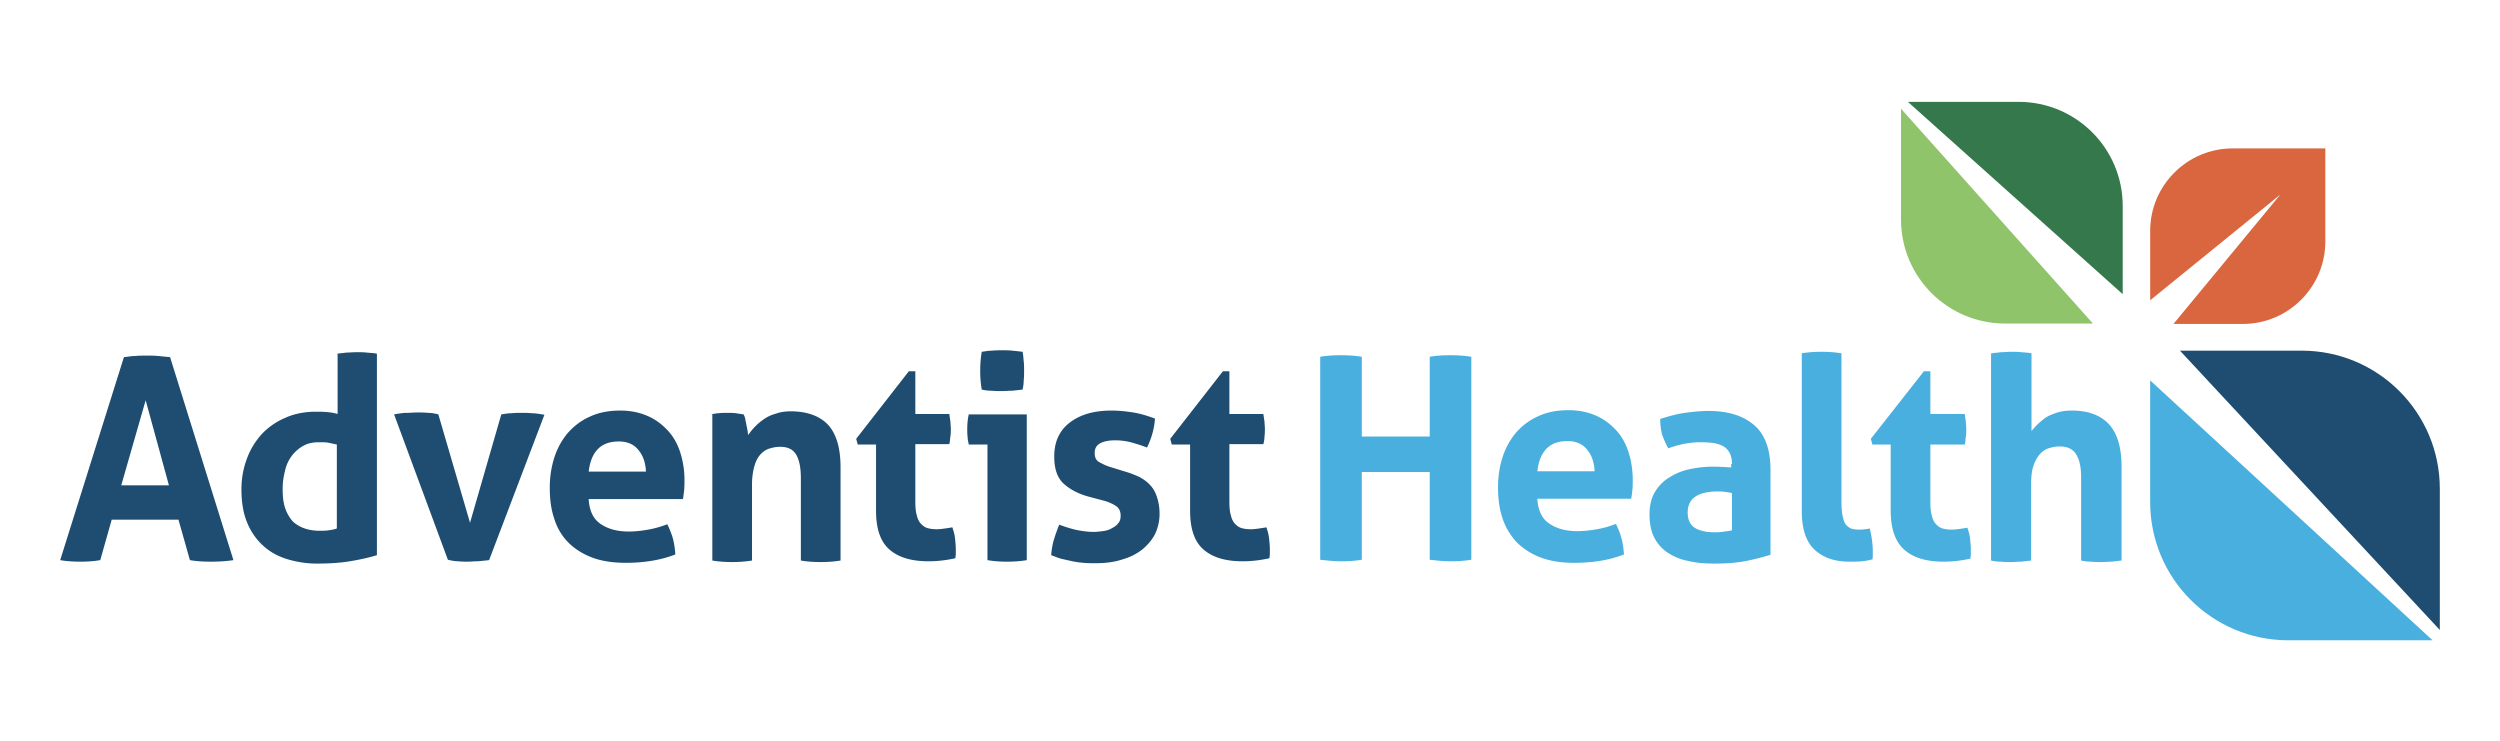
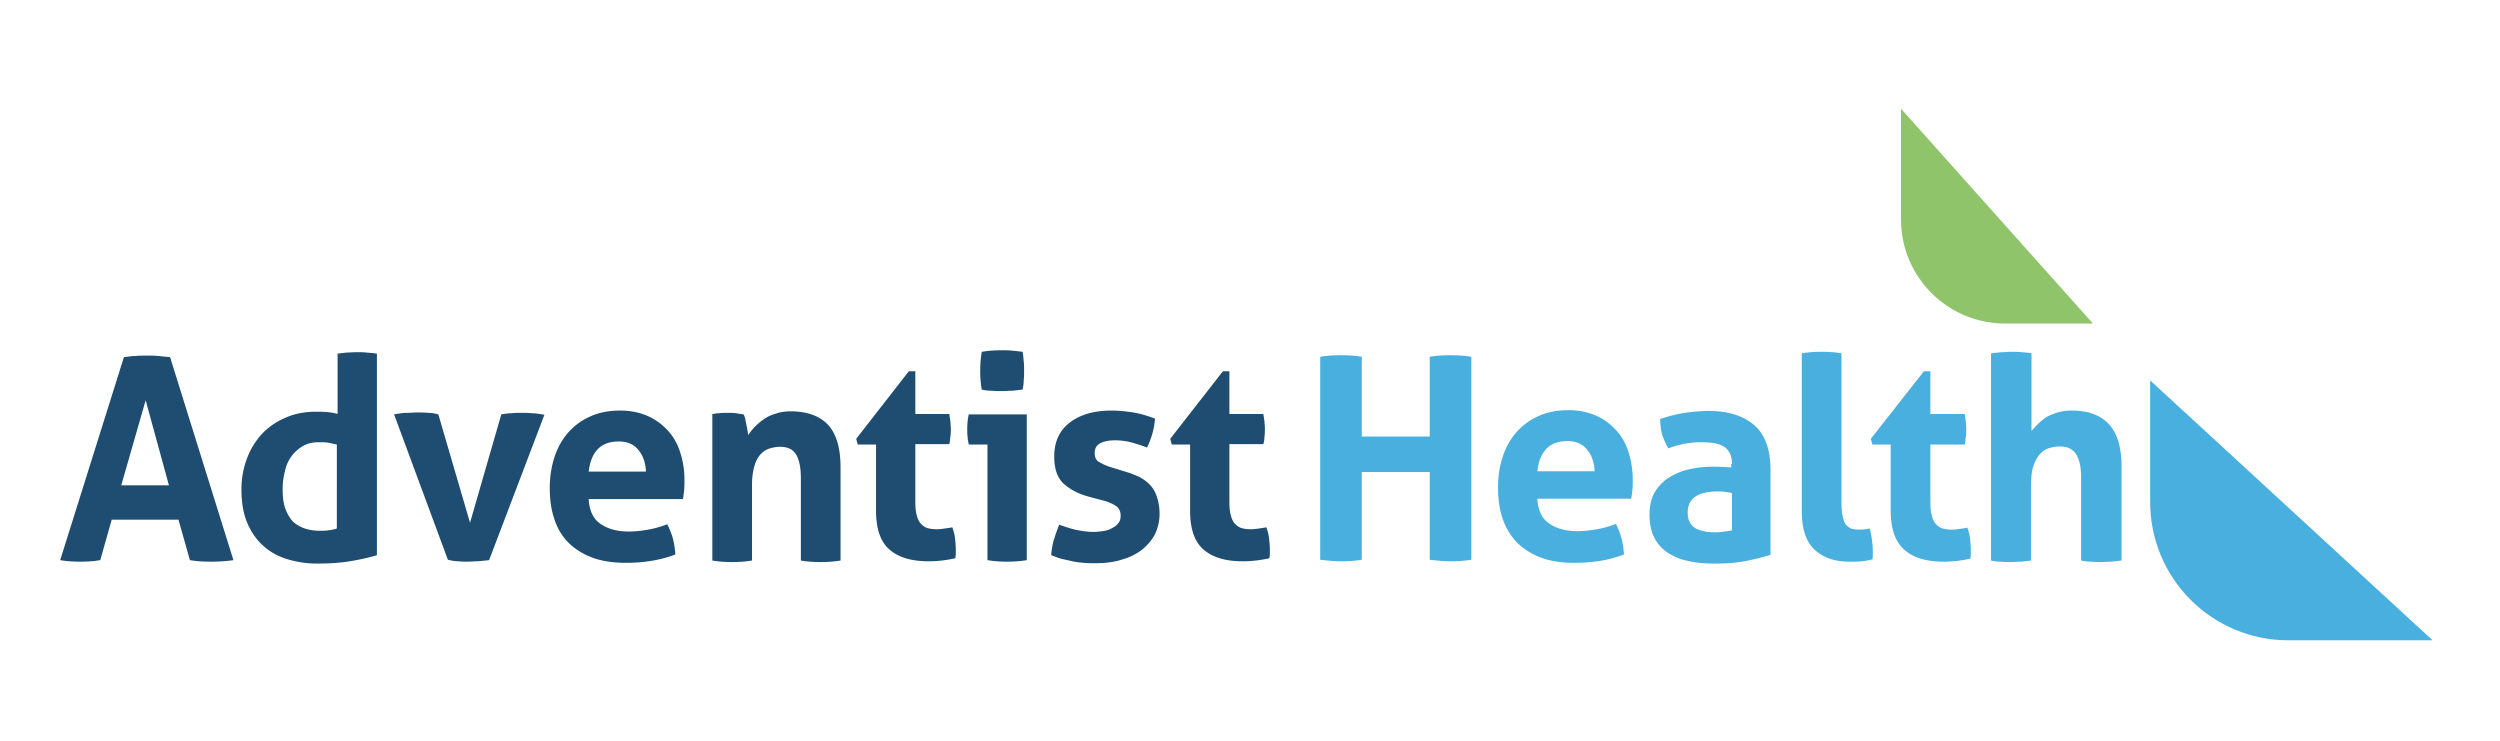
<svg xmlns="http://www.w3.org/2000/svg" width="540" height="160" fill="none" viewBox="0 0 540 160">
-   <path fill="#DA663F" d="M482.243 32.056c-9.808 0-17.804 7.995-17.804 17.803v15.002l28.107-22.832-23.079 27.942h15.002c9.808 0 17.803-7.995 17.803-17.804V32.056h-20.029Z" />
-   <path fill="#1E4D71" d="M527 105.578c0-16.484-13.352-29.837-29.837-29.837h-26.294L527 136.076v-30.498Z" />
  <path fill="#48AFDF" d="M464.439 82.17v26.293c0 16.485 13.353 29.838 29.838 29.838h31.157L464.439 82.17Z" />
  <path fill="#8FC46A" d="M433.119 69.889h18.958l-41.46-46.405v23.903c0 12.446 10.056 22.502 22.502 22.502Z" />
-   <path fill="#35784B" d="M458.506 44.502C458.506 32.056 448.45 22 436.004 22h-23.903l46.405 41.542v-19.04Z" />
  <path fill="#1E4D71" d="M26.765 77.142c.824-.082 1.648-.247 2.473-.247.742-.082 1.648-.082 2.555-.082.824 0 1.566 0 2.39.082.824.082 1.649.165 2.555.247l13.683 43.85c-1.649.247-3.297.33-4.863.33-1.566 0-3.05-.083-4.534-.33l-2.472-8.737H24.127l-2.472 8.737c-1.484.247-2.885.33-4.204.33-1.484 0-2.967-.083-4.451-.33l13.765-43.85Zm9.726 27.695-5.028-18.38-5.275 18.38H36.49ZM72.757 76.4c.742-.082 1.484-.165 2.144-.247.741 0 1.4-.083 2.143-.083.659 0 1.4 0 2.143.083.742.082 1.483.082 2.225.247v43.52c-1.896.577-3.874.989-5.852 1.319-1.978.33-4.368.495-7.171.495-2.143 0-4.204-.33-6.182-.907-1.978-.577-3.709-1.484-5.193-2.803a13.573 13.573 0 0 1-3.544-4.945c-.907-2.061-1.319-4.533-1.319-7.418 0-2.308.412-4.534 1.154-6.512.742-2.06 1.814-3.791 3.215-5.357a14.968 14.968 0 0 1 5.11-3.545c1.978-.906 4.204-1.318 6.677-1.318.741 0 1.483 0 2.308.082.824.082 1.566.165 2.307.412V76.4h-.165Zm0 19.617c-.824-.165-1.483-.33-1.978-.412-.494-.083-1.154-.083-1.895-.083-1.32 0-2.473.248-3.462.825a8.01 8.01 0 0 0-2.473 2.225 8.13 8.13 0 0 0-1.401 3.215 15.124 15.124 0 0 0-.495 3.874c0 1.648.165 3.049.577 4.203a8.408 8.408 0 0 0 1.649 2.803 7.197 7.197 0 0 0 2.555 1.484c.989.329 2.06.494 3.132.494.66 0 1.319 0 1.896-.082.577-.083 1.236-.165 1.895-.412V96.017ZM85.121 89.506c.99-.165 1.896-.33 2.72-.33.824 0 1.566-.082 2.143-.082.824 0 1.649 0 2.473.082.824 0 1.566.165 2.225.33l6.842 23.408 6.758-23.408c.66-.083 1.402-.247 2.226-.247.742-.083 1.566-.083 2.308-.083.577 0 1.319 0 2.06.083.825 0 1.731.165 2.72.33l-11.951 31.403c-.742.083-1.566.165-2.473.247-.824 0-1.566.083-2.143.083-.577 0-1.319 0-2.06-.083-.742 0-1.484-.164-2.226-.329L85.121 89.506ZM127.158 107.887c.165 2.472.989 4.203 2.555 5.275 1.567 1.071 3.545 1.648 6.1 1.648 1.401 0 2.802-.165 4.204-.412 1.401-.247 2.802-.659 4.121-1.154a19.16 19.16 0 0 1 1.154 2.885c.329 1.154.494 2.39.577 3.627-3.132 1.236-6.759 1.813-10.716 1.813-2.884 0-5.44-.412-7.5-1.236-2.061-.825-3.792-1.978-5.11-3.38-1.319-1.401-2.308-3.132-2.885-5.11-.66-1.978-.907-4.121-.907-6.512 0-2.307.33-4.45.989-6.511a15.523 15.523 0 0 1 2.885-5.275c1.319-1.484 2.885-2.72 4.781-3.545 1.895-.906 4.121-1.318 6.594-1.318 2.225 0 4.121.412 5.852 1.154 1.731.741 3.132 1.813 4.368 3.132 1.237 1.319 2.143 2.967 2.72 4.78.577 1.814.907 3.792.907 5.935 0 .742 0 1.566-.083 2.308a32.055 32.055 0 0 1-.247 1.813h-20.359v.083Zm12.364-6.017c-.082-1.979-.659-3.545-1.648-4.699-.99-1.236-2.391-1.813-4.204-1.813-2.061 0-3.544.577-4.616 1.731-1.071 1.154-1.648 2.72-1.896 4.781h12.364ZM153.534 89.506c.577-.083 1.154-.248 1.731-.248.577-.082 1.236-.082 1.896-.082.659 0 1.319 0 1.813.082.495.083 1.072.165 1.649.248.082.164.247.494.329.906l.248 1.237.247 1.236c.082.412.082.742.165 1.072.412-.577.906-1.237 1.483-1.814a13.11 13.11 0 0 1 1.979-1.648 8.053 8.053 0 0 1 2.555-1.154c.906-.33 1.978-.495 3.132-.495 3.544 0 6.264.99 8.078 2.885 1.813 1.978 2.72 5.028 2.72 9.232v20.111c-1.484.248-2.885.33-4.287.33-1.401 0-2.884-.082-4.286-.33v-17.803c0-2.226-.329-3.874-.989-5.028-.659-1.154-1.813-1.731-3.462-1.731-.659 0-1.401.082-2.143.33-.741.164-1.401.576-1.978 1.153-.577.577-1.071 1.401-1.401 2.473-.33 1.072-.577 2.473-.577 4.121v16.485c-1.484.248-2.885.33-4.286.33-1.401 0-2.885-.082-4.286-.33V89.506h-.33ZM189.224 96.017h-3.957l-.329-1.236 11.374-14.59h1.401v9.233h7.336c.083.576.165 1.153.247 1.648 0 .495.083.989.083 1.484 0 .577 0 1.154-.083 1.648-.082.495-.082 1.154-.247 1.731h-7.336v12.364c0 1.236.083 2.308.33 3.049.165.742.495 1.402.907 1.814.412.412.824.742 1.401.906.577.165 1.236.248 1.978.248.577 0 1.236-.083 1.813-.165a71.106 71.106 0 0 0 1.567-.247c.247.741.494 1.566.576 2.39.083.824.165 1.566.165 2.225v1.154c0 .33-.082.577-.082.907-1.896.412-3.792.659-5.77.659-3.709 0-6.511-.824-8.49-2.555-1.978-1.731-2.884-4.533-2.884-8.407v-14.26ZM213.292 96.017h-4.038c-.083-.495-.248-1.071-.248-1.648-.082-.577-.082-1.154-.082-1.649 0-1.071.082-2.143.33-3.215h12.528v31.487c-1.484.247-2.885.329-4.286.329-1.319 0-2.72-.082-4.204-.329V96.017Zm-1.236-11.87a22.894 22.894 0 0 1-.33-4.038c0-1.319.083-2.637.33-4.121.659-.082 1.401-.247 2.225-.247.825-.083 1.484-.083 2.143-.083.66 0 1.402 0 2.226.083.824.082 1.566.165 2.225.247.165.66.165 1.401.248 2.06.082.66.082 1.32.082 2.061 0 .66 0 1.319-.082 1.978 0 .66-.083 1.401-.248 2.06-.659.083-1.401.166-2.225.248-.824 0-1.566.083-2.226.083-.659 0-1.401 0-2.225-.083a8.978 8.978 0 0 1-2.143-.247ZM234.969 107.227c-2.307-.659-4.038-1.648-5.357-2.885-1.319-1.318-1.896-3.214-1.896-5.77 0-3.05 1.072-5.522 3.297-7.253 2.226-1.73 5.193-2.637 9.067-2.637 1.566 0 3.132.165 4.698.412 1.566.247 3.132.742 4.698 1.319a16.26 16.26 0 0 1-.577 3.297 17.206 17.206 0 0 1-1.154 2.967c-.989-.412-2.06-.742-3.214-1.072a13.45 13.45 0 0 0-3.709-.494c-1.402 0-2.473.247-3.215.66-.742.411-1.154 1.07-1.154 2.06 0 .906.247 1.483.824 1.896.577.329 1.319.741 2.308 1.071l3.462 1.072c1.154.329 2.143.741 3.05 1.154.906.494 1.731 1.071 2.308 1.73.659.66 1.154 1.567 1.483 2.556.33.989.577 2.225.577 3.709 0 1.483-.329 2.885-.906 4.203-.66 1.319-1.567 2.391-2.72 3.38-1.237.989-2.638 1.731-4.369 2.225-1.731.577-3.627.824-5.77.824-.989 0-1.895.001-2.72-.082-.824-.082-1.566-.165-2.308-.33l-2.225-.494c-.742-.165-1.484-.495-2.39-.824.082-1.072.247-2.226.577-3.297.329-1.154.741-2.226 1.154-3.297 1.318.494 2.637.906 3.791 1.154 1.236.247 2.473.412 3.709.412.577 0 1.154-.083 1.896-.165.659-.083 1.319-.247 1.896-.577.577-.33 1.071-.577 1.401-1.072.412-.412.577-.989.577-1.648 0-.989-.33-1.649-.907-2.061-.577-.412-1.401-.824-2.472-1.154l-3.71-.989ZM257.06 96.017h-3.957l-.33-1.236 11.375-14.59h1.401v9.233h7.336c.082.576.165 1.153.247 1.648 0 .495.083.989.083 1.484 0 .577 0 1.154-.083 1.648 0 .495-.082 1.154-.247 1.731h-7.336v12.364c0 1.236.083 2.308.33 3.049.165.742.495 1.402.907 1.814.412.412.824.742 1.401.906.577.165 1.236.248 1.978.248.577 0 1.236-.083 1.813-.165a70.041 70.041 0 0 0 1.566-.247c.248.741.495 1.566.577 2.39.083.824.165 1.566.165 2.225v1.154c0 .33-.082.577-.082.907-1.896.412-3.792.659-5.77.659-3.709 0-6.511-.824-8.49-2.555-1.978-1.731-2.884-4.533-2.884-8.407v-14.26Z" />
  <path fill="#48AFDF" d="M285.166 77.06c1.484-.248 2.967-.33 4.451-.33 1.484 0 2.967.082 4.533.33v17.226h14.672V77.06c1.484-.248 2.967-.33 4.451-.33 1.483 0 2.967.082 4.533.33v43.85c-1.566.247-3.05.329-4.451.329-1.483 0-3.049-.165-4.533-.329v-18.958H294.15v18.958a28.364 28.364 0 0 1-4.451.329c-1.483 0-2.967-.165-4.533-.329V77.06ZM332.066 107.804c.165 2.473.989 4.204 2.555 5.275 1.566 1.072 3.544 1.649 6.1 1.649 1.401 0 2.802-.165 4.203-.412 1.484-.248 2.803-.66 4.121-1.154.413.824.825 1.813 1.154 2.967.33 1.154.495 2.39.577 3.627-3.132 1.236-6.759 1.813-10.715 1.813-2.967 0-5.44-.412-7.501-1.236-2.06-.825-3.791-1.979-5.11-3.38a14.022 14.022 0 0 1-2.967-5.193c-.66-2.06-.907-4.203-.907-6.511s.33-4.533.989-6.512a15.539 15.539 0 0 1 2.885-5.275c1.319-1.484 2.885-2.72 4.781-3.544 1.896-.907 4.121-1.319 6.594-1.319 2.225 0 4.121.412 5.852 1.154 1.731.742 3.132 1.813 4.368 3.132 1.237 1.319 2.143 2.968 2.72 4.78.577 1.814.907 3.875.907 5.935 0 .742 0 1.566-.082 2.308a33.068 33.068 0 0 1-.248 1.814h-20.276v.082Zm12.364-6.017c-.083-1.978-.66-3.544-1.649-4.698-.989-1.236-2.39-1.814-4.204-1.814-2.06 0-3.544.578-4.615 1.731-1.072 1.154-1.649 2.72-1.896 4.781h12.364ZM374.103 100.221c0-.989-.165-1.73-.495-2.39-.33-.577-.742-1.072-1.319-1.401-.577-.33-1.236-.577-2.143-.742a27.046 27.046 0 0 0-2.802-.165c-2.226 0-4.534.412-7.006 1.319a22.094 22.094 0 0 1-1.319-2.968c-.247-.906-.412-2.06-.412-3.379 1.813-.577 3.544-1.071 5.357-1.319 1.814-.247 3.462-.412 5.028-.412 4.204 0 7.501.99 9.891 3.05 2.39 2.06 3.544 5.275 3.544 9.726v18.298c-1.401.412-3.132.907-5.192 1.319-2.061.412-4.369.577-6.924.577-2.061 0-3.956-.165-5.687-.577a12.051 12.051 0 0 1-4.451-1.813 8.557 8.557 0 0 1-2.885-3.297c-.659-1.319-.989-2.968-.989-4.946 0-1.978.412-3.626 1.236-4.945.824-1.319 1.896-2.391 3.215-3.132 1.319-.825 2.802-1.402 4.451-1.731a24.313 24.313 0 0 1 4.863-.495c1.154 0 2.472.083 3.874.165v-.742h.165Zm0 6.264c-.495-.082-.99-.164-1.567-.247-.577-.082-1.071-.082-1.566-.082-1.978 0-3.544.329-4.698 1.071-1.154.742-1.731 1.896-1.731 3.462 0 1.072.248 1.896.66 2.473.412.577.989.989 1.648 1.236.66.247 1.319.412 1.978.495.742.082 1.319.082 1.896.082s1.236-.082 1.813-.165c.577-.082 1.154-.164 1.567-.247v-8.078ZM389.104 76.318c1.483-.247 2.884-.33 4.368-.33 1.401 0 2.802.083 4.286.33v32.063c0 1.237.083 2.308.247 3.05.165.742.33 1.401.66 1.813.329.412.742.742 1.154.907.494.165 1.071.247 1.813.247.33 0 .659 0 1.072-.082.412 0 .741-.083 1.154-.165.412 1.648.659 3.297.659 4.863v.907c0 .247 0 .577-.082.906-.66.165-1.402.33-2.391.412-.906.083-1.731.083-2.555.083-3.132 0-5.605-.824-7.501-2.555-1.895-1.731-2.802-4.534-2.802-8.408V76.318h-.082ZM408.391 96.017h-3.957l-.33-1.236 11.458-14.59h1.401v9.233h7.418c.082.576.165 1.153.247 1.648 0 .495.083.989.083 1.566 0 .577 0 1.154-.083 1.648-.082.495-.082 1.154-.247 1.731h-7.418v12.364c0 1.236.082 2.308.329 3.05.165.742.495 1.401.907 1.813.412.412.824.742 1.401.907.577.165 1.237.247 1.978.247.577 0 1.237-.082 1.814-.165.577-.082 1.071-.165 1.566-.247.247.742.494 1.566.577 2.39.082.825.165 1.566.165 2.226v1.154c0 .329-.083.577-.083.906-1.895.413-3.791.66-5.769.66-3.71 0-6.512-.824-8.49-2.555-1.978-1.731-2.967-4.534-2.967-8.49v-14.26ZM430.151 76.318c.659-.082 1.401-.165 2.143-.247.742 0 1.484-.083 2.143-.083.659 0 1.401 0 2.143.083.742.082 1.484.082 2.225.247v16.815c.248-.33.66-.825 1.154-1.32.495-.494 1.072-.988 1.731-1.483.66-.494 1.566-.824 2.473-1.154.989-.33 2.061-.494 3.379-.494 3.462 0 6.182.989 7.996 2.967 1.813 1.978 2.72 5.028 2.72 9.232v20.194l-2.226.247c-.742 0-1.484.082-2.143.082-.659 0-1.401 0-2.143-.082-.742 0-1.484-.083-2.225-.247v-17.887c0-2.225-.33-3.874-1.072-5.028-.659-1.153-1.896-1.73-3.544-1.73-.66 0-1.401.082-2.143.33-.742.164-1.401.576-1.978 1.153-.577.577-1.072 1.401-1.484 2.473-.412 1.071-.577 2.473-.577 4.121v16.568l-2.225.247c-.742 0-1.484.082-2.144.082-.659 0-1.401 0-2.143-.082a9.558 9.558 0 0 1-2.143-.247V76.318h.083Z" />
</svg>